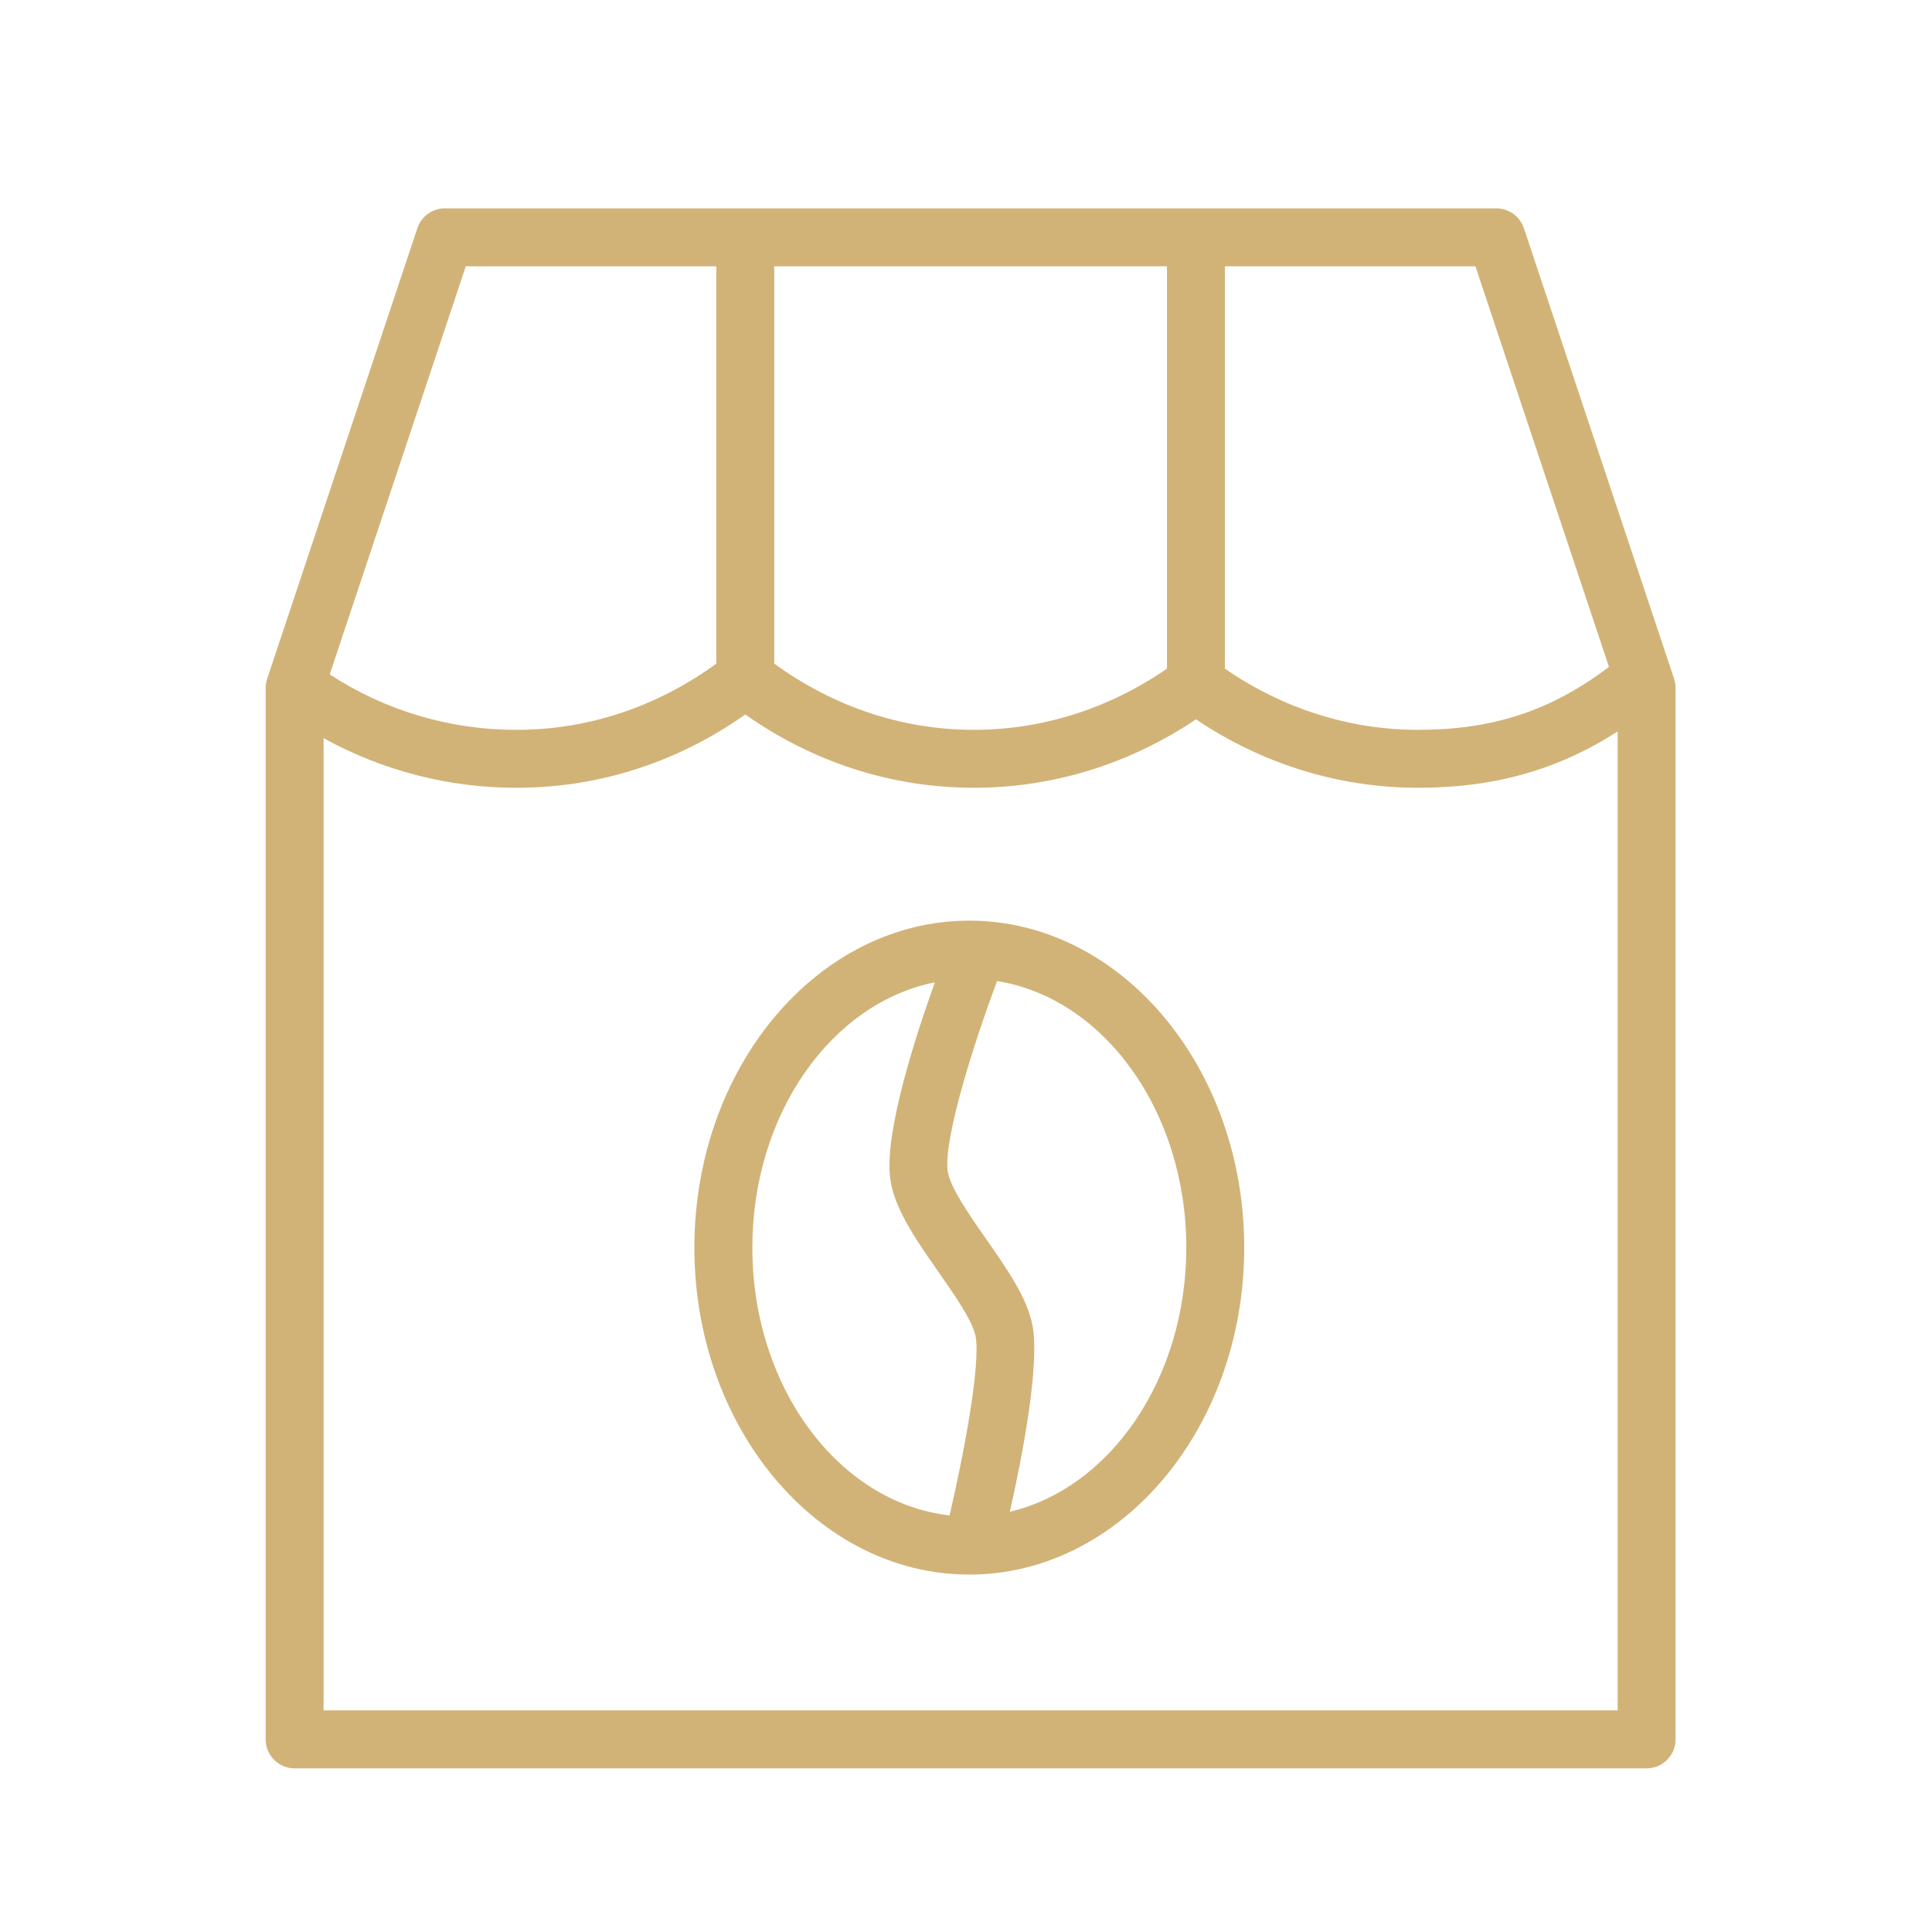
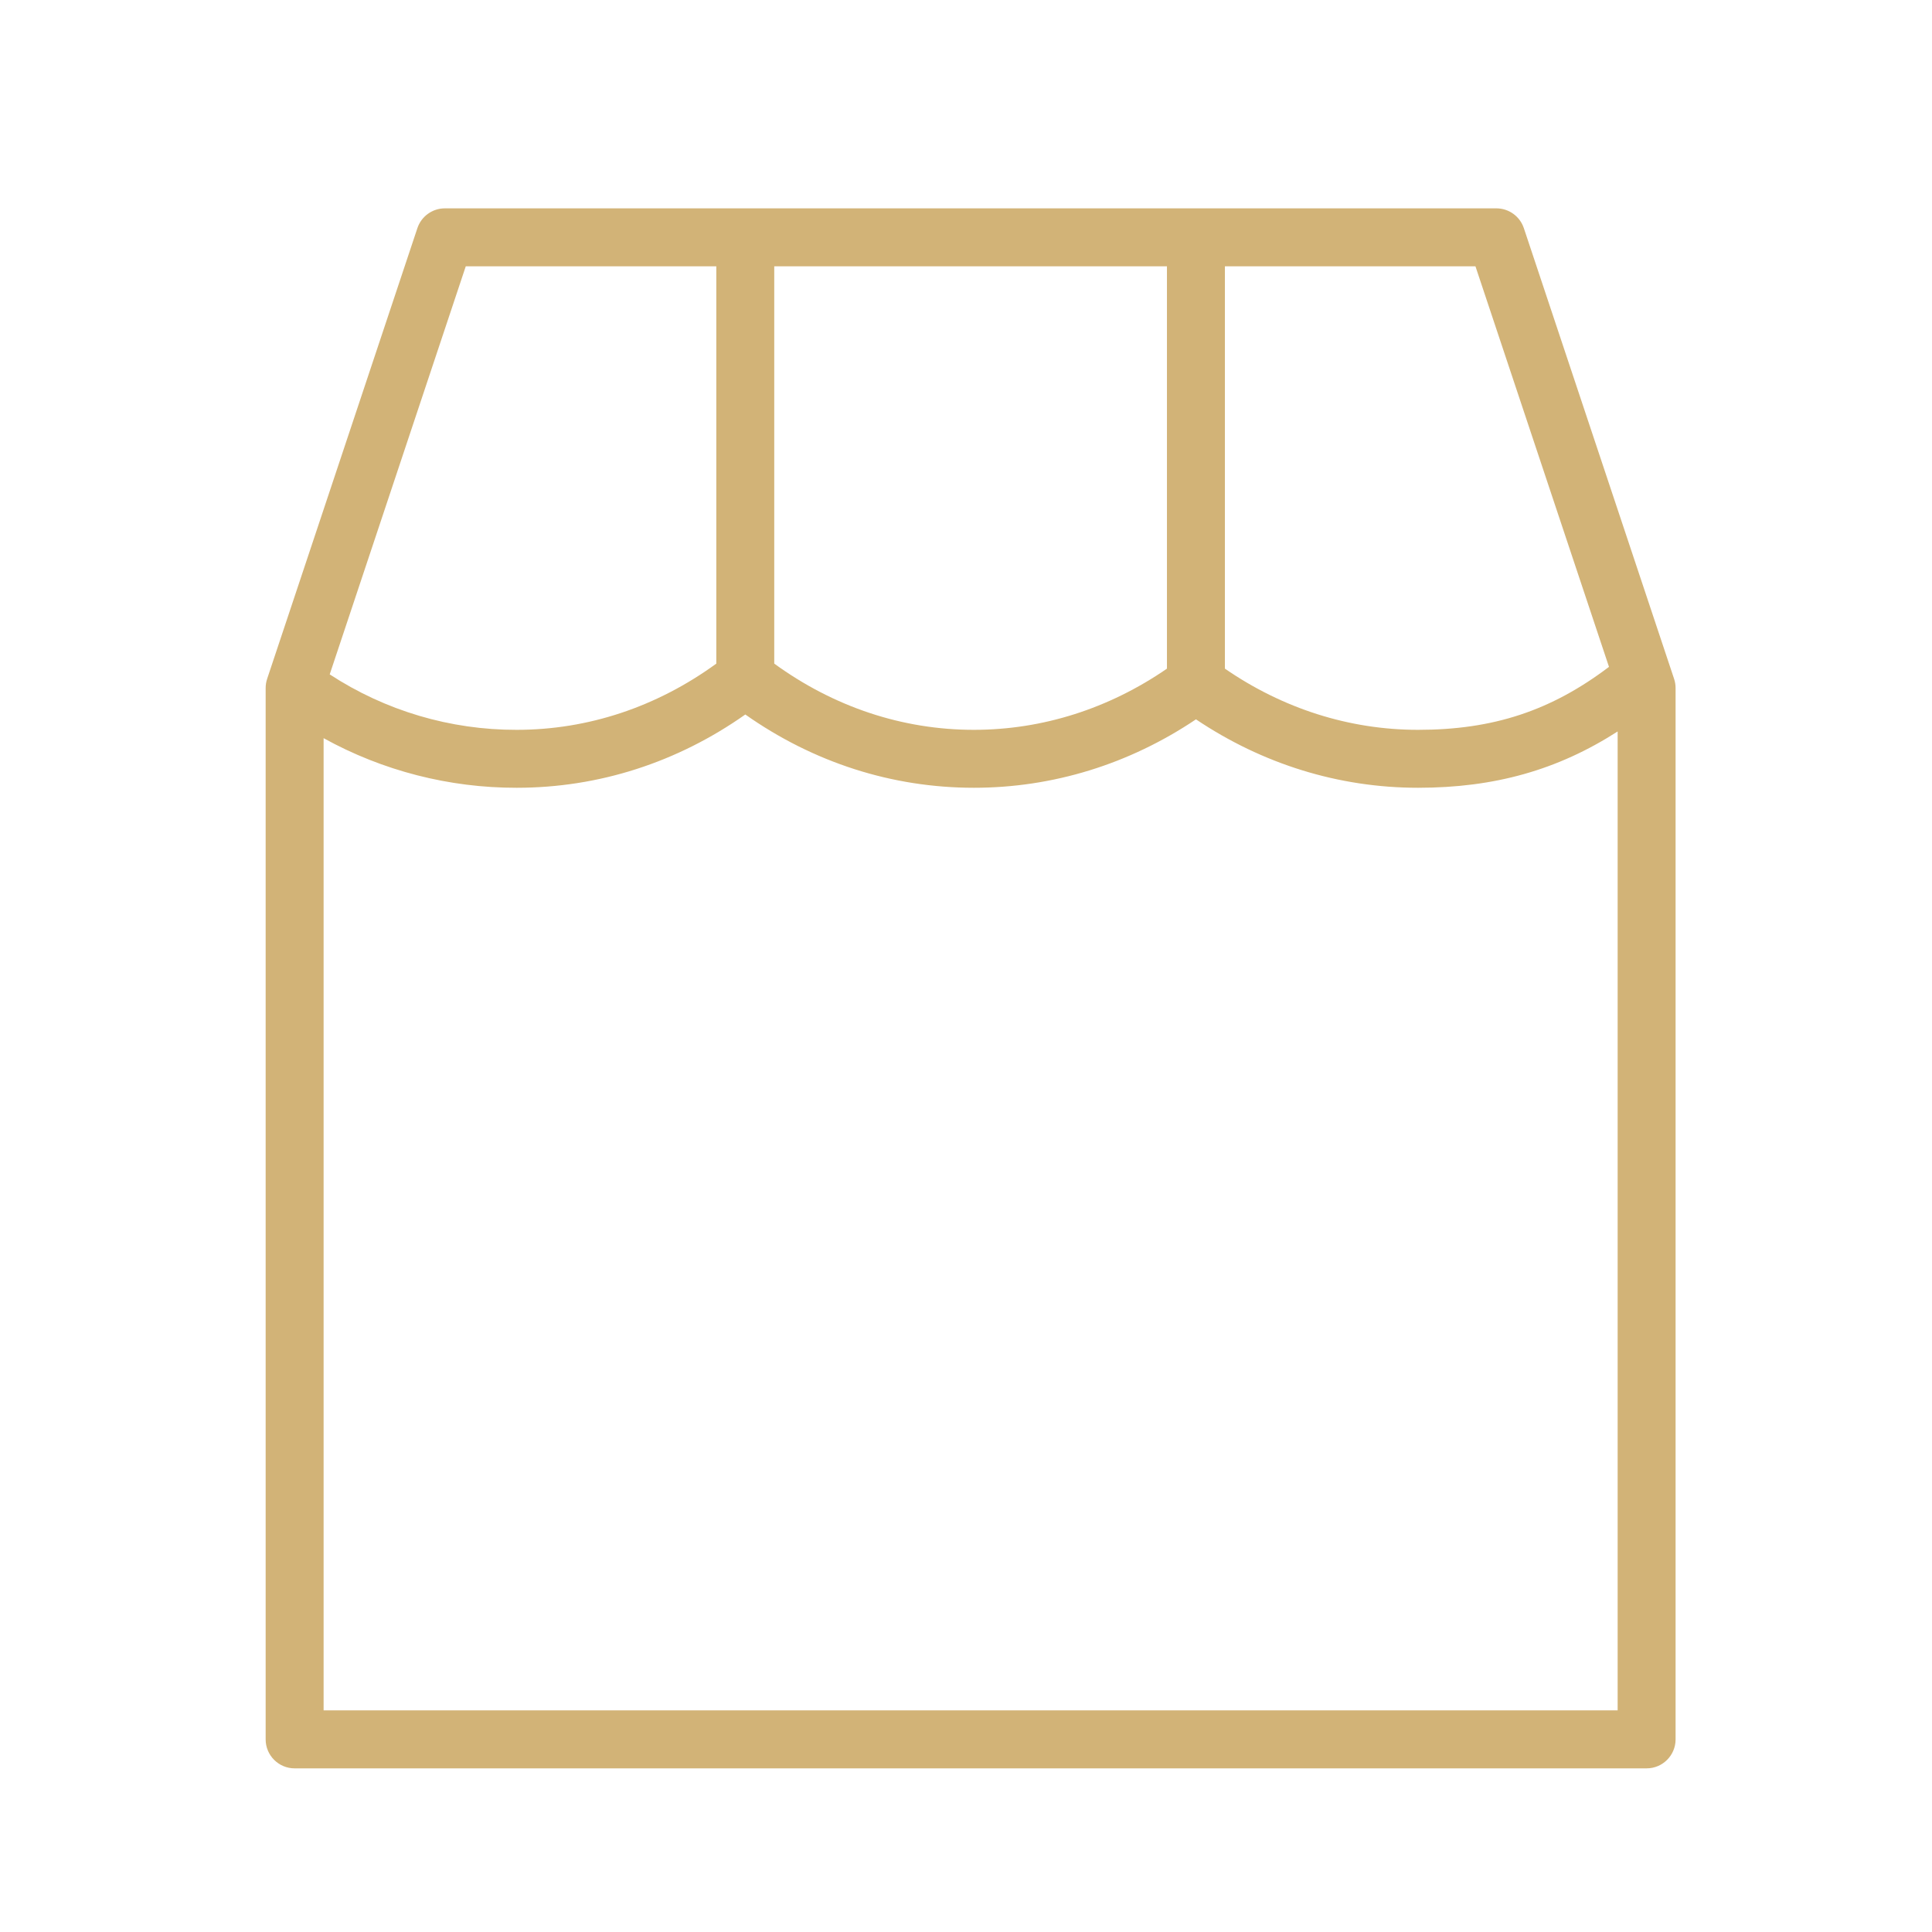
<svg xmlns="http://www.w3.org/2000/svg" viewBox="1950 2450 100 100" width="100" height="100">
  <path fill="#d2b377" stroke="none" fill-opacity="1" stroke-width="1" stroke-opacity="1" color="rgb(51, 51, 51)" fill-rule="evenodd" font-size-adjust="none" id="tSvg185ab87dc77" title="Path 10" d="M 2036.651 2485.138 C 2034.059 2477.362 2031.466 2469.585 2028.874 2461.809 C 2028.67 2461.197 2028.096 2460.784 2027.451 2460.784 C 2009.31 2460.784 1991.168 2460.784 1973.027 2460.784 C 1972.382 2460.784 1971.808 2461.197 1971.604 2461.809 C 1969.012 2469.585 1966.419 2477.362 1963.827 2485.138 C 1963.776 2485.291 1963.75 2485.452 1963.75 2485.613 C 1963.75 2503.752 1963.75 2521.891 1963.75 2540.03 C 1963.75 2540.858 1964.422 2541.53 1965.25 2541.53 C 1988.576 2541.53 2011.902 2541.53 2035.228 2541.53 C 2036.056 2541.53 2036.728 2540.858 2036.728 2540.03 C 2036.728 2521.891 2036.728 2503.752 2036.728 2485.613C 2036.728 2485.452 2036.702 2485.291 2036.651 2485.138Z M 2033.281 2484.517 C 2030.283 2486.786 2027.296 2487.776 2023.397 2487.776 C 2019.837 2487.776 2016.4 2486.675 2013.401 2484.609 C 2013.401 2477.667 2013.401 2470.726 2013.401 2463.784 C 2017.724 2463.784 2022.046 2463.784 2026.369 2463.784C 2028.673 2470.695 2030.977 2477.606 2033.281 2484.517Z M 1990.076 2463.784 C 1996.851 2463.784 2003.626 2463.784 2010.401 2463.784 C 2010.401 2470.726 2010.401 2477.667 2010.401 2484.609 C 2007.401 2486.675 2003.965 2487.776 2000.406 2487.776 C 1996.702 2487.776 1993.149 2486.584 1990.075 2484.348 C 1990.075 2477.493 1990.075 2470.639 1990.075 2463.784C 1990.075 2463.784 1990.076 2463.784 1990.076 2463.784Z M 1974.108 2463.784 C 1978.431 2463.784 1982.753 2463.784 1987.076 2463.784 C 1987.076 2470.639 1987.076 2477.494 1987.076 2484.349 C 1984.003 2486.584 1980.451 2487.776 1976.745 2487.776 C 1973.308 2487.784 1969.943 2486.787 1967.066 2484.906C 1969.413 2477.865 1971.761 2470.825 1974.108 2463.784Z M 1966.75 2538.529 C 1966.75 2521.755 1966.75 2504.982 1966.75 2488.208 C 1969.81 2489.898 1973.25 2490.781 1976.746 2490.775 C 1980.984 2490.775 1985.051 2489.467 1988.577 2486.982 C 1992.104 2489.467 1996.171 2490.775 2000.408 2490.775 C 2004.497 2490.775 2008.449 2489.554 2011.903 2487.233 C 2015.356 2489.553 2019.308 2490.775 2023.399 2490.775 C 2027.361 2490.775 2030.627 2489.853 2033.729 2487.86 C 2033.729 2504.75 2033.729 2521.639 2033.729 2538.529C 2011.403 2538.529 1989.076 2538.529 1966.75 2538.529Z" />
-   <path fill="#d2b377" stroke="none" fill-opacity="1" stroke-width="1" stroke-opacity="1" color="rgb(51, 51, 51)" fill-rule="evenodd" font-size-adjust="none" id="tSvga385b1b140" title="Path 11" d="M 2000.171 2497.653 C 1992.324 2497.653 1985.941 2505.245 1985.941 2514.576 C 1985.941 2523.908 1992.325 2531.5 2000.171 2531.5 C 2008.017 2531.5 2014.401 2523.908 2014.401 2514.576C 2014.402 2505.245 2008.018 2497.653 2000.171 2497.653Z M 1988.941 2514.576 C 1988.941 2507.652 1993.043 2501.91 1998.389 2500.846 C 1997.433 2503.502 1995.777 2508.556 1996.072 2510.961 C 1996.265 2512.528 1997.39 2514.139 1998.58 2515.844 C 1999.409 2517.031 2000.348 2518.376 2000.495 2519.166 C 2000.765 2520.618 1999.899 2525.215 1999.15 2528.437C 1993.435 2527.793 1988.941 2521.826 1988.941 2514.576Z M 2002.271 2528.247 C 2002.908 2525.4 2003.827 2520.678 2003.443 2518.615 C 2003.176 2517.188 2002.138 2515.7 2001.039 2514.126 C 2000.198 2512.921 1999.151 2511.421 1999.049 2510.594 C 1998.841 2508.897 2000.461 2503.82 2001.611 2500.78 C 2007.125 2501.66 2011.402 2507.504 2011.402 2514.575C 2011.402 2521.363 2007.462 2527.023 2002.271 2528.247Z" />
  <defs> </defs>
</svg>